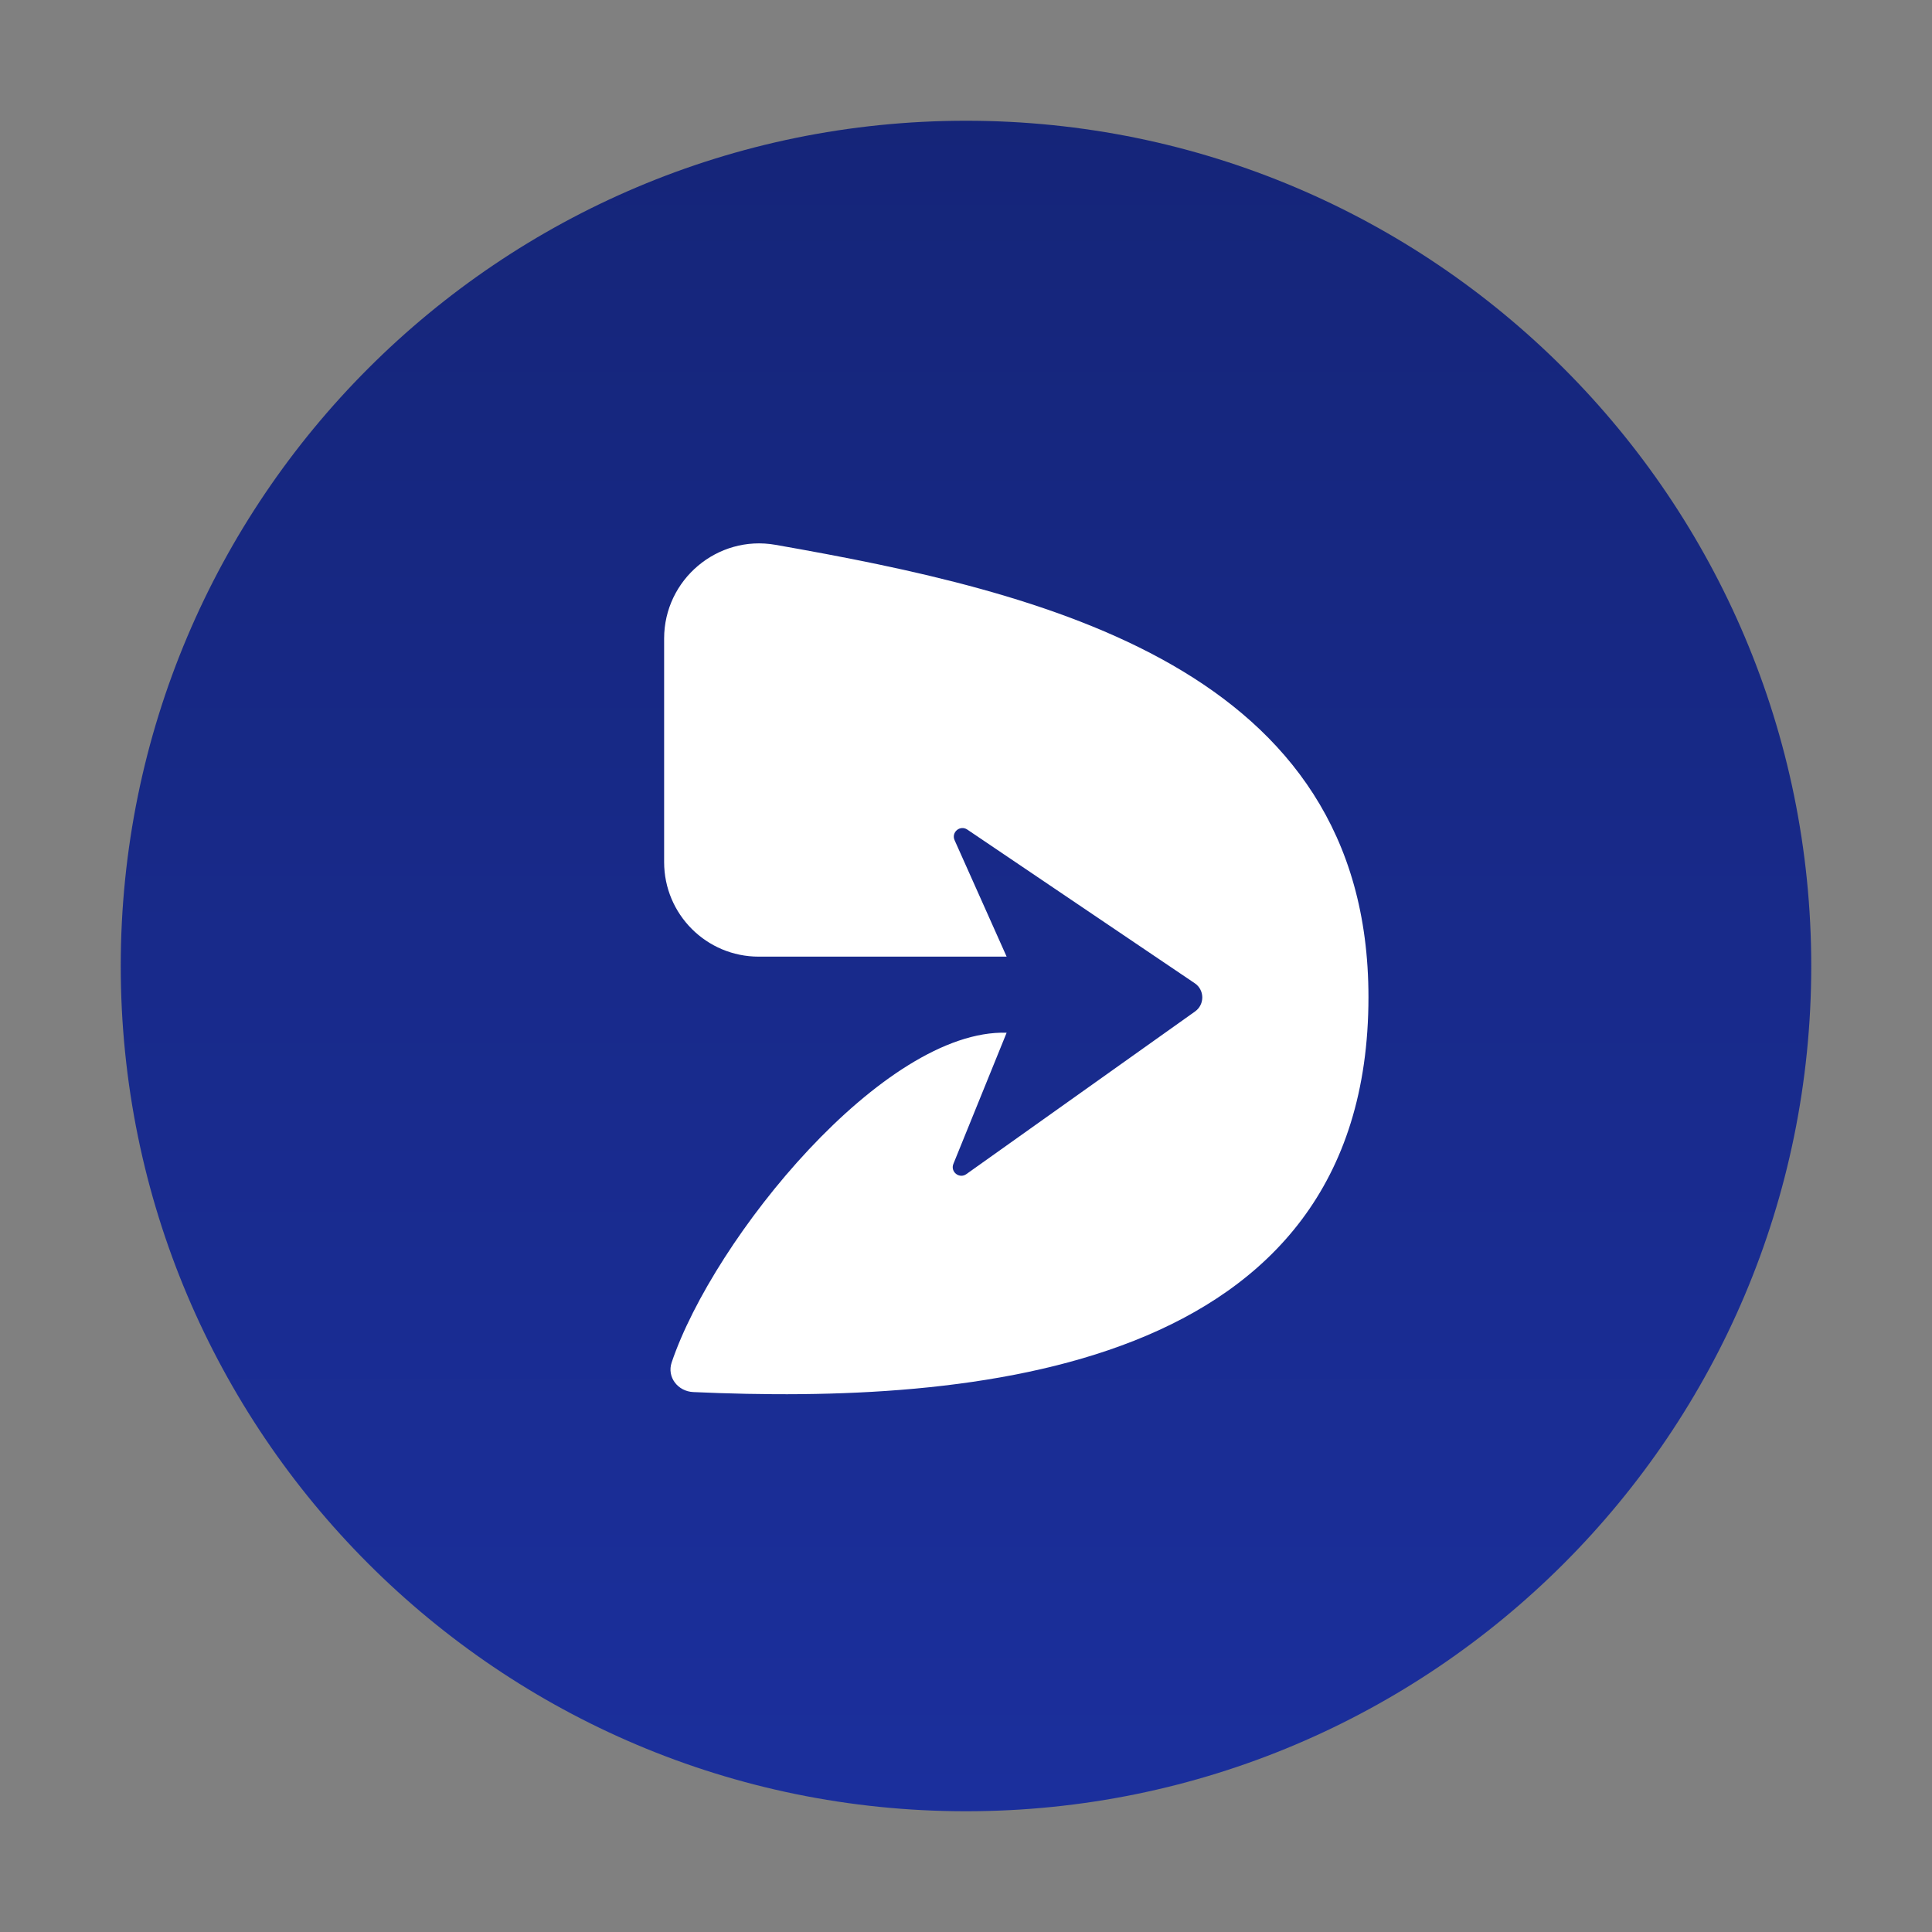
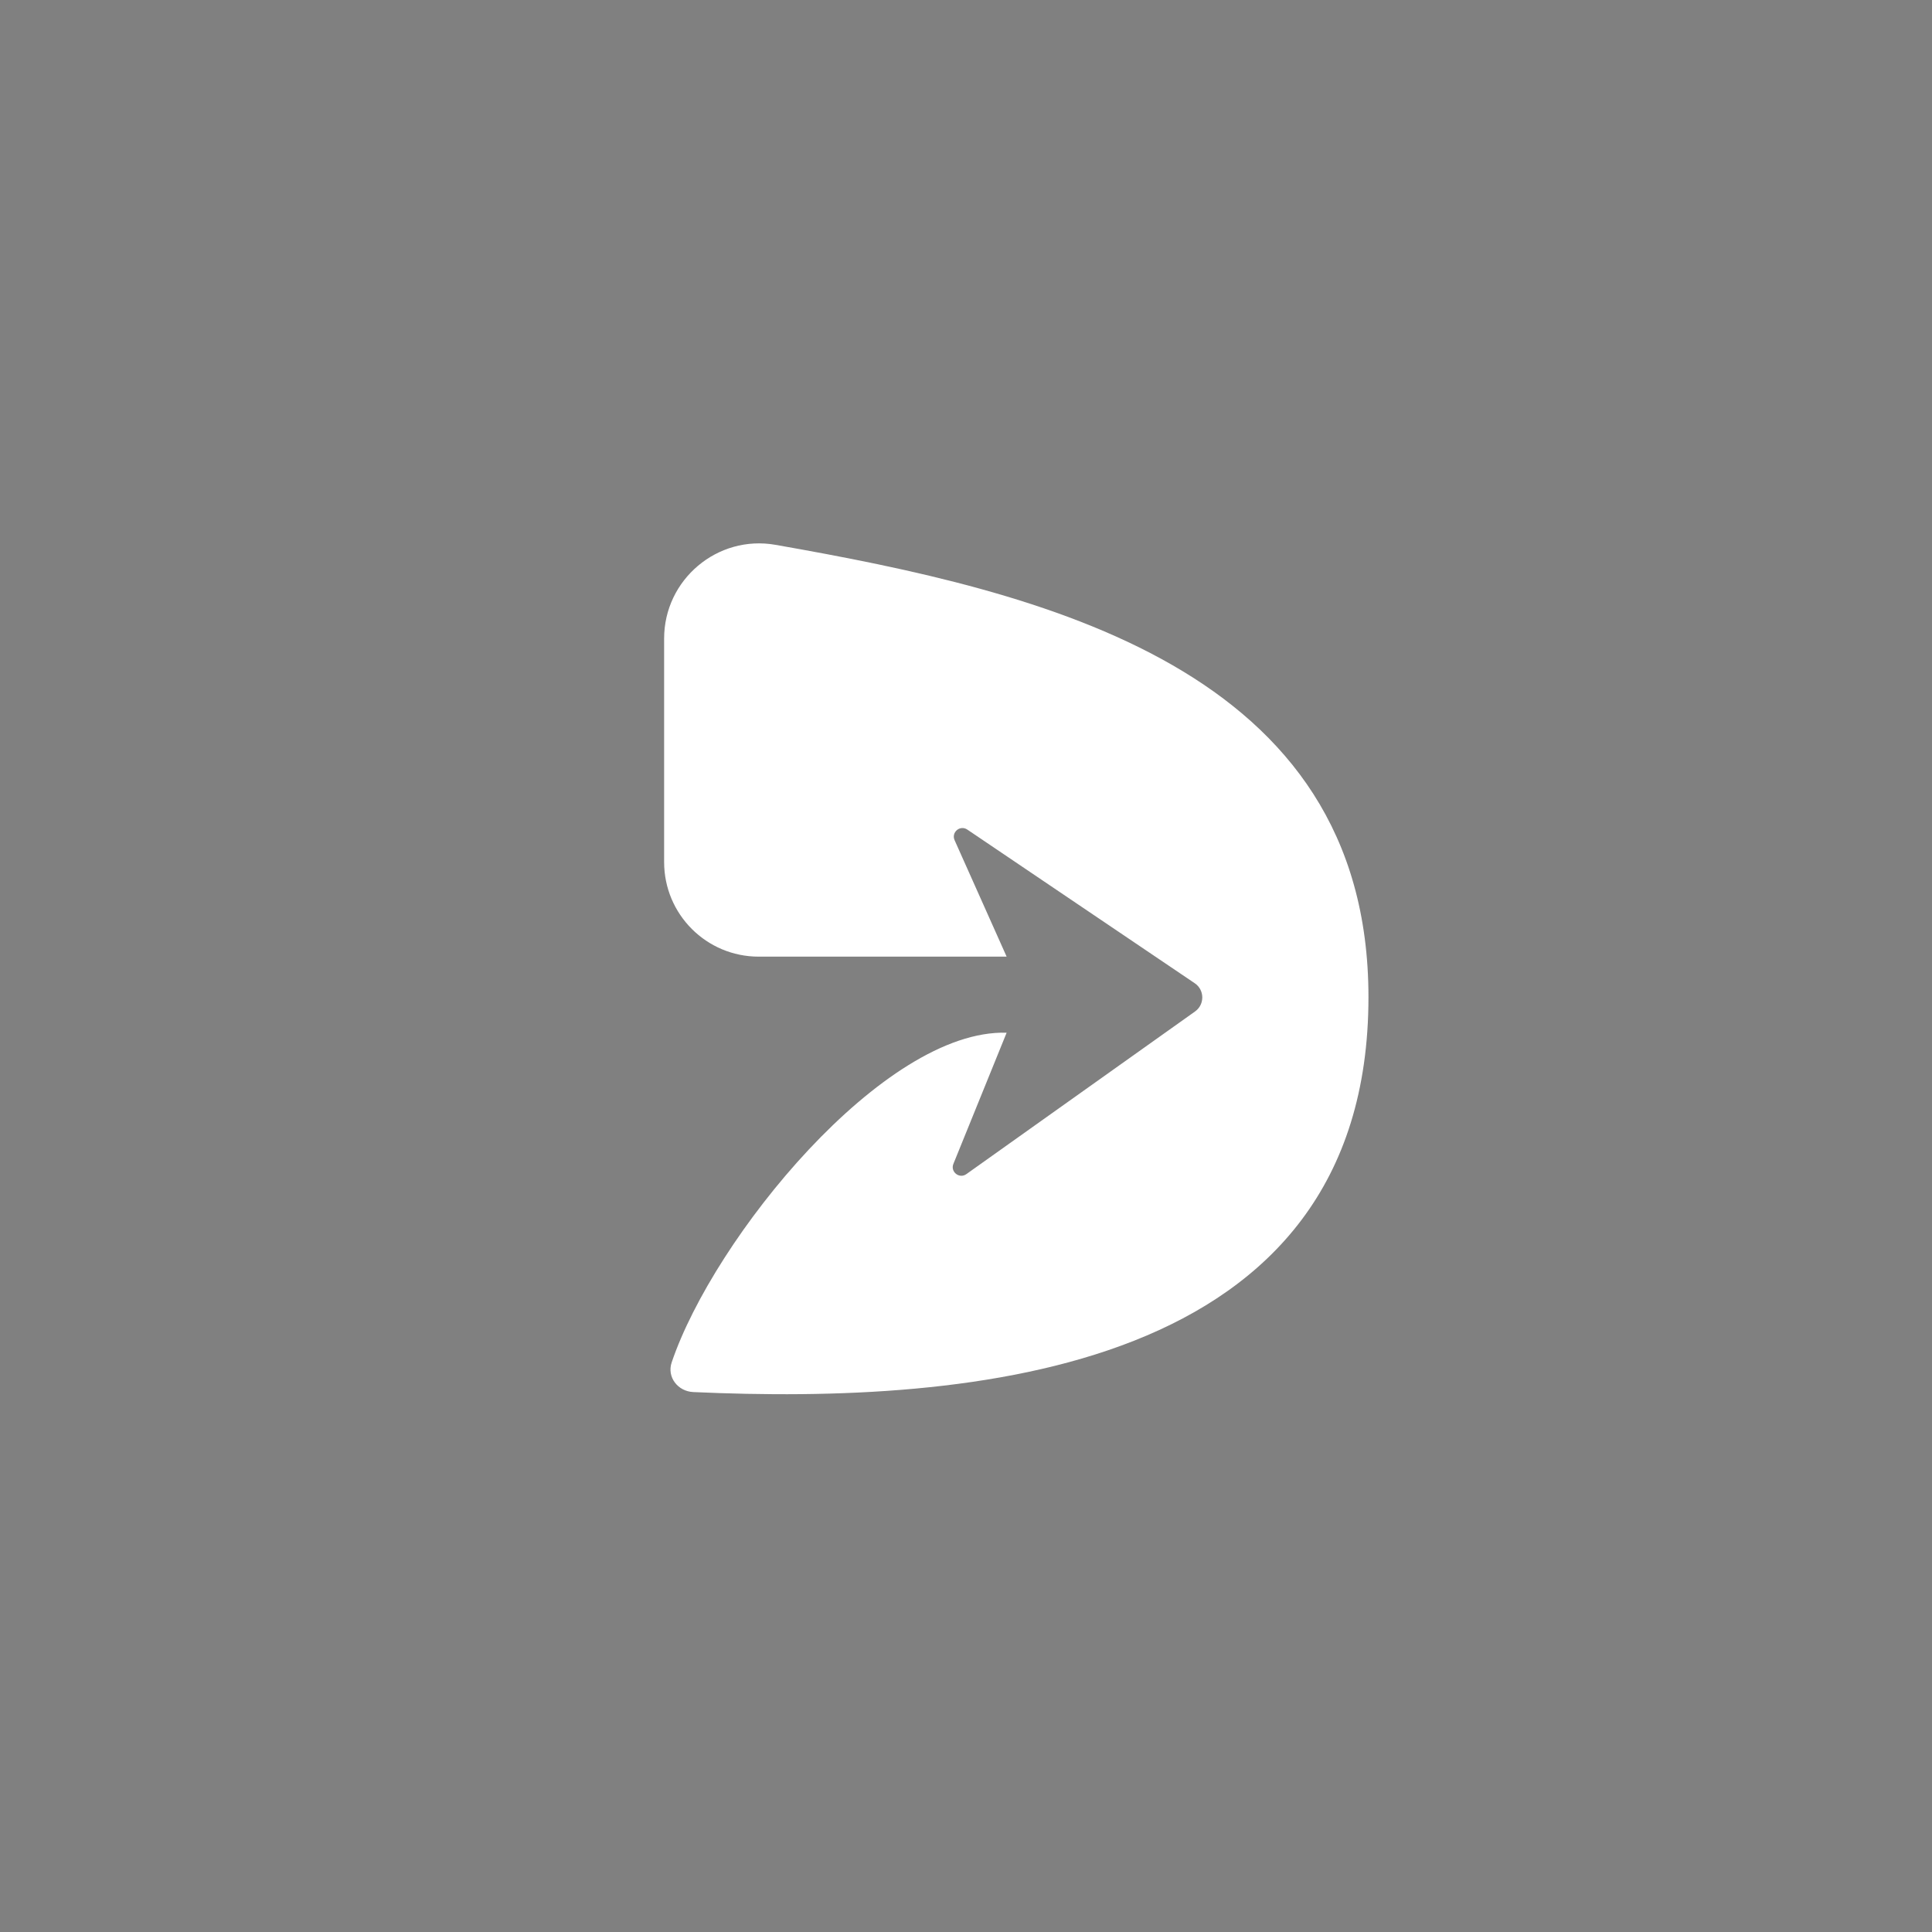
<svg xmlns="http://www.w3.org/2000/svg" width="32" height="32" viewBox="0 0 32 32" fill="none">
  <rect x="0" y="0" width="32" height="32" fill="#808080" stroke="none" />
-   <path d="M16 30C23.732 30 30 23.732 30 16C30 8.268 23.732 2 16 2C8.268 2 2 8.268 2 16C2 23.732 8.268 30 16 30Z" fill="url(#paint0_linear_587_1426)" />
  <path d="M11 14.279V10.576C11 9.6 11.883 8.855 12.844 9.024C17.27 9.802 22.666 11.056 22.666 16.515C22.666 22.762 16.047 23.263 11.484 23.057C11.227 23.046 11.043 22.809 11.125 22.566C11.822 20.504 14.637 17.044 16.673 17.105L15.791 19.278C15.738 19.41 15.89 19.53 16.006 19.447L19.794 16.753C19.956 16.637 19.953 16.396 19.788 16.285L16.021 13.74C15.902 13.66 15.753 13.785 15.811 13.916L16.673 15.845H12.566C11.701 15.845 11 15.144 11 14.279Z" fill="white" />
  <defs>
    <linearGradient id="paint0_linear_587_1426" x1="16" y1="2" x2="16" y2="29.792" gradientUnits="userSpaceOnUse">
      <stop stop-color="#152579" />
      <stop offset="1" stop-color="#1B2F9C" />
    </linearGradient>
  </defs>
</svg>